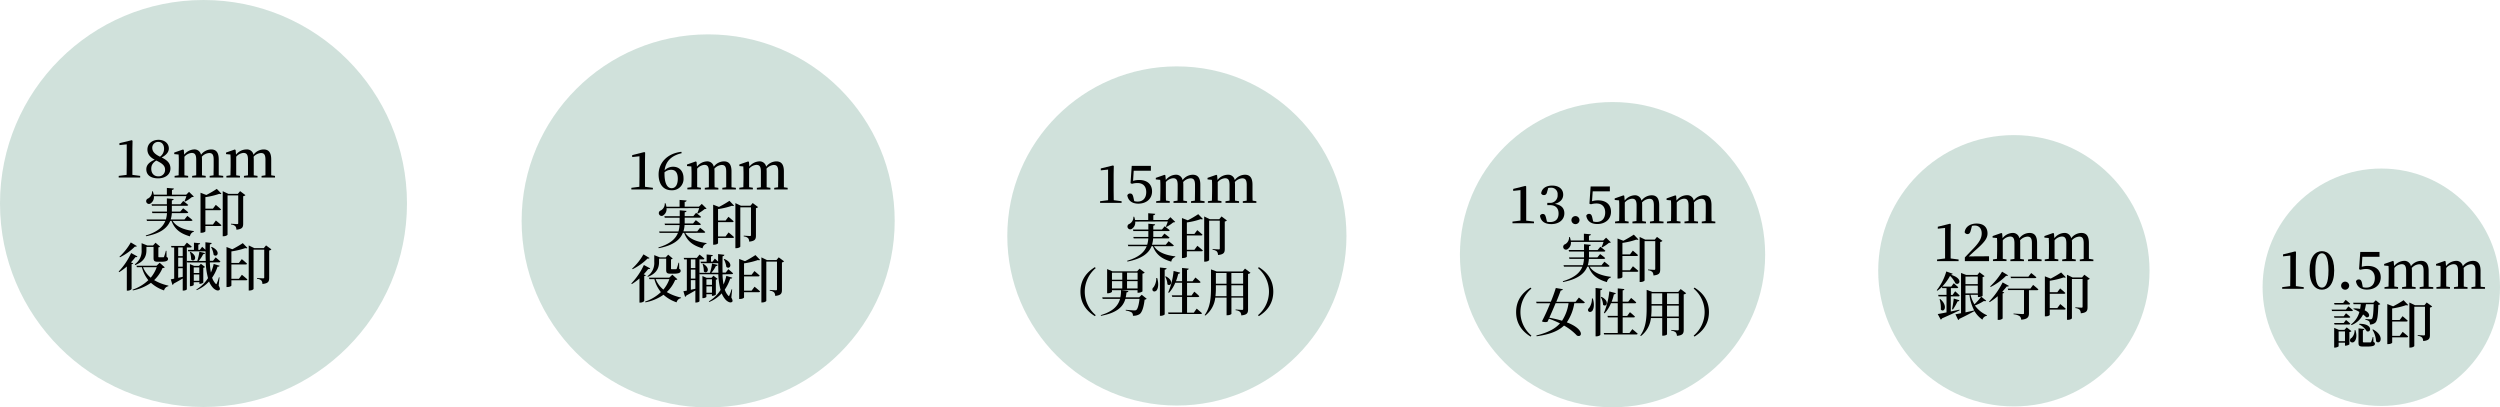
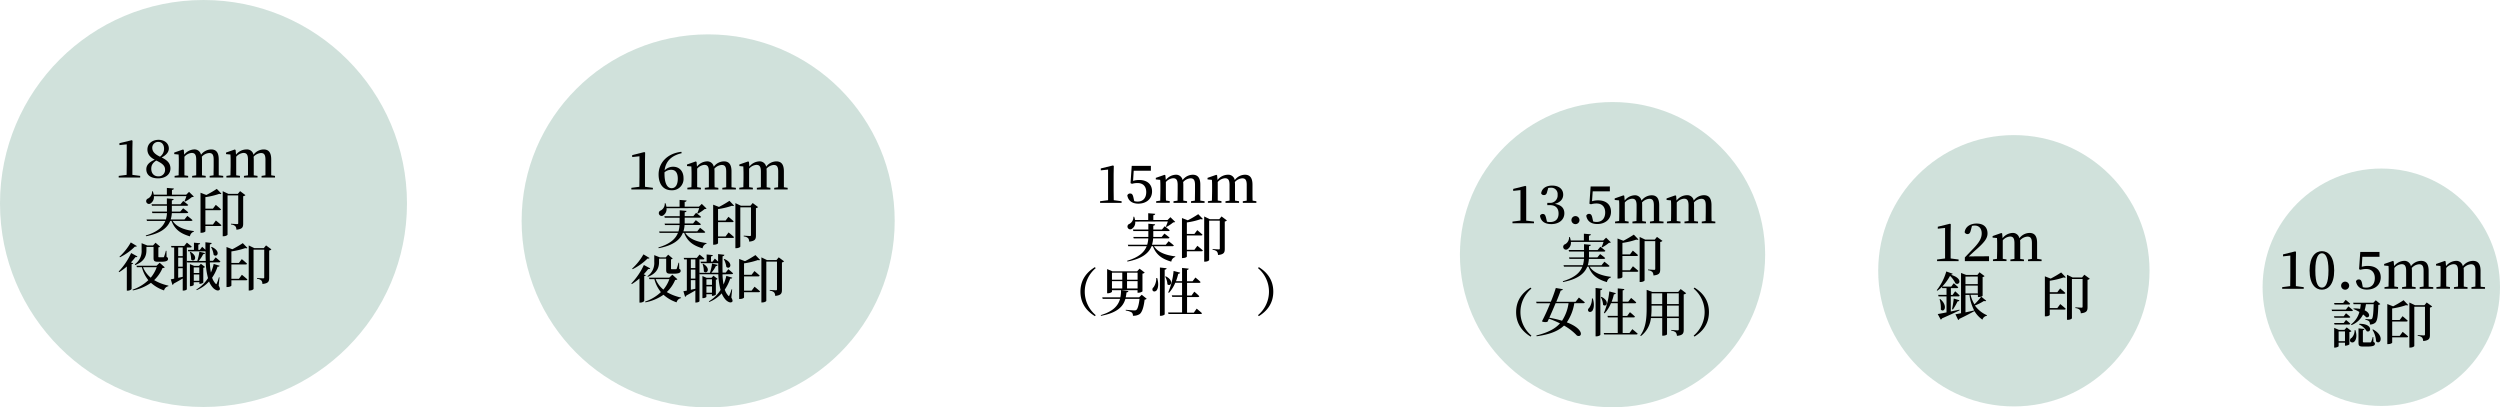
<svg xmlns="http://www.w3.org/2000/svg" viewBox="0 0 1105.68 180.2">
  <defs>
    <style>.cls-1{fill:#186d4d;opacity:0.2;}</style>
  </defs>
  <g id="レイヤー_2" data-name="レイヤー 2">
    <g id="stamp-size_sp">
      <g id="_18mm" data-name="18mm">
        <circle class="cls-1" cx="90" cy="90" r="90" />
        <path d="M62,77.79v.74H52.5v-.74L56,77.34c0-1.38.05-2.79.05-4.14V63.84l-3.22.34v-.87L58.29,62l.33.26-.07,3.63V73.2c0,1.35,0,2.73,0,4.14Z" />
        <path d="M75.38,74.51c0,2.6-2.18,4.37-5.45,4.37s-5.22-1.48-5.22-4c0-1.89,1.29-3.2,3.73-4.25C66.21,69.49,65.2,68,65.2,66.14c0-2.65,2.18-4.3,4.92-4.3s4.55,1.65,4.55,3.81c0,1.34-.81,2.76-3.17,4C74.14,70.92,75.38,72.32,75.38,74.51ZM73,75c0-1.54-.92-2.62-3.91-4-1.47,1-2.19,2-2.19,3.61,0,2.09,1.22,3.38,3.13,3.38A2.81,2.81,0,0,0,73,75Zm-2.26-5.68a4.22,4.22,0,0,0,1.82-3.56c0-1.68-.9-3-2.53-3a2.59,2.59,0,0,0-2.69,2.62C67.38,66.78,68.05,68,70.78,69.31Z" />
        <path d="M98.73,77.79v.74h-6v-.74l1.72-.25c0-1.29.05-3.08.05-4.34V70.62c0-2.25-.62-2.94-2-2.94a4.77,4.77,0,0,0-3.24,1.65,10,10,0,0,1,.07,1.27v2.6c0,1.26,0,3,0,4.34l1.65.25v.74h-6v-.74l1.8-.25c0-1.29,0-3.08,0-4.34V70.64c0-2.2-.57-3-2-3a4.69,4.69,0,0,0-3.22,1.68V73.2c0,1.21,0,3,0,4.34l1.66.25v.74h-6v-.74l1.79-.25c0-1.31.07-3.15.07-4.34V71.72c0-1.44,0-2.32-.09-3.38l-1.93-.18v-.69l3.88-1.36.35.23.18,2.07a5.93,5.93,0,0,1,4.32-2.32,2.92,2.92,0,0,1,3.11,2.37,5.68,5.68,0,0,1,4.48-2.37c2.19,0,3.36,1.31,3.36,4.42V73.2c0,1.26,0,3,0,4.34Z" />
        <path d="M121.63,77.79v.74h-5.95v-.74l1.72-.25c0-1.29,0-3.08,0-4.34V70.62c0-2.25-.62-2.94-2-2.94a4.77,4.77,0,0,0-3.24,1.65,12.3,12.3,0,0,1,.07,1.27v2.6c0,1.26,0,3,0,4.34l1.66.25v.74h-6v-.74l1.79-.25c0-1.29,0-3.08,0-4.34V70.64c0-2.2-.58-3-2-3a4.67,4.67,0,0,0-3.21,1.68V73.2c0,1.21,0,3,0,4.34l1.66.25v.74h-6v-.74l1.8-.25c0-1.31.07-3.15.07-4.34V71.72c0-1.44,0-2.32-.09-3.38l-1.94-.18v-.69l3.89-1.36.34.23.19,2.07A5.91,5.91,0,0,1,109,66.09a2.92,2.92,0,0,1,3.11,2.37,5.67,5.67,0,0,1,4.48-2.37c2.18,0,3.36,1.31,3.36,4.42V73.2c0,1.26,0,3,0,4.34Z" />
        <path d="M76.35,97.7c1.77,2.78,5.38,4,9.4,4.49l0,.27A2.52,2.52,0,0,0,84,104.53c-4-1.15-6.71-3-8.14-6.83h-.57c-1.2,3-4.1,5.52-10.7,6.78l-.11-.34c5.17-1.54,7.59-3.77,8.65-6.44H65l-.19-.64h8.56a13,13,0,0,0,.48-2.81H67.38l-.18-.66h6.64V91H67.22L67,90.34h6.8v-2.6l3,.28c0,.3-.23.53-.8.62v1.7h3.81l1.22-1.47s1.34,1,2.21,1.77c-.07.26-.3.37-.62.37H76v2.58h3.7L81,92.11s1.38,1,2.25,1.77c-.07.26-.32.37-.64.37H76a11.43,11.43,0,0,1-.51,2.81h6.1l1.26-1.57a29,29,0,0,1,2.3,1.87c-.07.23-.3.34-.6.34Zm-8.3-10.92a3.29,3.29,0,0,1-1.31,3.08,1.24,1.24,0,1,1-1.2-2.09,3.39,3.39,0,0,0,1.7-3.15l.35,0A10,10,0,0,1,68,86.11H73.8v-3l3.1.26c-.05.32-.25.55-.85.64v2.09h6.32l1.24-1.24,2.12,2.07c-.16.16-.41.21-.87.23a15,15,0,0,1-3,2L81.57,89a16.25,16.25,0,0,0,.87-2.25Z" />
        <path d="M97.92,85.65c-.2.21-.48.23-.92.07a32.43,32.43,0,0,1-6.16,1.47v5.09h3.33l1.27-1.68s1.42,1.15,2.3,2c0,.26-.3.37-.62.37H90.84v6.33h3.33l1.31-1.78s1.52,1.22,2.44,2.07c-.07.26-.32.37-.64.37H90.84v2.32c0,.17-.6.67-1.89.67h-.27V85.24l2.57,1a46.49,46.49,0,0,0,4.63-2.71Zm10.63.65a1.69,1.69,0,0,1-1,.48V98.87c0,1.57-.32,2.47-3,2.72a2.45,2.45,0,0,0-.46-1.54,3.19,3.19,0,0,0-1.93-.76v-.35s2.23.17,2.69.17.51-.17.51-.49V86.41h-4.72v17.36c0,.19-.69.71-1.79.71H98.5V84.55L101,85.74h4.19l1-1.21Z" />
        <path d="M58.92,116.41c-.1.21-.3.35-.72.42v10.94c0,.23-.85.78-1.72.78h-.39V117.86a23.68,23.68,0,0,1-3.38,2.51l-.23-.28A29.68,29.68,0,0,0,58,111.91l2.78,1.51c-.11.26-.34.37-.87.28-.55.71-1.22,1.52-2,2.35Zm1.6-7.59c-.13.23-.34.33-.85.23a25,25,0,0,1-6.62,4.74l-.2-.27a25.62,25.62,0,0,0,5-6.3Zm12.35,9.41c-.18.21-.41.28-1,.32a15.78,15.78,0,0,1-3.7,5.34,21.26,21.26,0,0,0,6.32,2.43l0,.26a2.45,2.45,0,0,0-1.93,1.86,16.36,16.36,0,0,1-5.79-3.36,20.66,20.66,0,0,1-8,3.36l-.16-.32a18.93,18.93,0,0,0,7-4.21,15.06,15.06,0,0,1-2.87-5.73H60.55l-.21-.66h8.92l1.36-1.31Zm-13.24-1.36a7.08,7.08,0,0,0,3-6.32v-3l2.48,1h2.58l1.1-1.2,2,1.71a1.05,1.05,0,0,1-.75.34v4.07c0,.25.06.32.46.32h.89c.35,0,.67,0,.81,0s.25,0,.36-.25a24.43,24.43,0,0,0,.79-2.63h.27l.05,2.72c.55.25.64.5.64.9,0,.82-.83,1.24-3.15,1.24H69.84c-1.7,0-1.93-.46-1.93-1.82v-4.74H64.76v1.43c0,2-.51,4.92-5,6.6Zm3.63,1.31a11.53,11.53,0,0,0,3.4,4.63,15.26,15.26,0,0,0,2.65-4.63Z" />
        <path d="M82.63,109.45v18.48c0,.16-.58.58-1.52.58h-.3v-5.34c-1.06.62-2.39,1.41-4,2.26a.81.81,0,0,1-.55.57l-.74-2.48c.35,0,.88-.14,1.52-.28V109.45H75.85l-.19-.67h5.8l1.19-1.47s1.33,1,2.14,1.77c-.05.25-.28.37-.6.37Zm-1.82,0h-2v3.84h2Zm0,4.5h-2v4h2Zm-2,8.92c.63-.13,1.29-.27,2-.43v-3.82h-2Zm14-6.8a32.21,32.21,0,0,0,.46,4.48,20.73,20.73,0,0,0,1.24-3.82l2.62.81c-.11.28-.32.44-.92.41a18.73,18.73,0,0,1-2.39,4.86,7,7,0,0,0,1.52,2.64c.25.32.37.3.53-.11a17.08,17.08,0,0,0,.94-2.67l.28,0-.37,3.64c.57,1.05.66,1.61.39,1.86-.76.76-2.14-.07-2.88-.85a9.49,9.49,0,0,1-1.77-2.85A15.18,15.18,0,0,1,87,128.32l-.18-.27A15.46,15.46,0,0,0,92,123a30.77,30.77,0,0,1-1-6.92H82.81l-.18-.67h4.62a22.08,22.08,0,0,0,.92-4.07l2.53.58a.77.77,0,0,1-.83.48,12.71,12.71,0,0,1-2,3H91c-.07-1.33-.09-2.76-.09-4.23a1.25,1.25,0,0,1-.3,0H83.25l-.16-.67h2.69v-3.17l2.71.25c0,.32-.23.53-.78.6v2.32h.69l1-1.36s.83.72,1.45,1.36v-3.36l2.78.32c-.05.3-.25.56-.81.65,0,2.53-.06,5,0,7.24h1.38l1.18-1.52s1.29,1.06,2.09,1.82c-.07.25-.28.37-.6.37Zm-7.13,8.76V126c0,.19-.74.58-1.47.58H84V116.8l1.84.79H88l.85-.92,1.84,1.4a1.35,1.35,0,0,1-.78.37V125a2.52,2.52,0,0,1-1.45.53h-.28v-.74Zm-1.43-13.45c3.64,2.14,1.61,4.83.28,3.38a9.82,9.82,0,0,0-.55-3.29Zm1.43,6.87v2.49h2.46v-2.49Zm2.46,5.94V121.4H85.71v2.79Zm5.47-15c4.33,1.91,2.42,4.94.88,3.52a9.66,9.66,0,0,0-1.13-3.41Z" />
        <path d="M109.42,109.65c-.2.21-.48.23-.92.07a32.43,32.43,0,0,1-6.16,1.47v5.09h3.33l1.27-1.68s1.42,1.15,2.3,2c0,.26-.3.37-.62.37h-6.28v6.33h3.33l1.31-1.78s1.52,1.22,2.44,2.07c-.07.26-.32.37-.64.37h-6.44v2.32c0,.17-.6.67-1.89.67h-.27V109.24l2.57,1a46.49,46.49,0,0,0,4.63-2.71Zm10.63.65a1.69,1.69,0,0,1-1,.48v12.09c0,1.57-.32,2.47-3,2.72a2.45,2.45,0,0,0-.46-1.54,3.19,3.19,0,0,0-1.93-.76v-.35s2.23.17,2.69.17.51-.17.51-.49V110.41h-4.72v17.36c0,.19-.69.71-1.79.71H110V108.55l2.48,1.19h4.19l1-1.21Z" />
      </g>
      <g id="_16.5mm" data-name="16.5mm">
        <circle class="cls-1" cx="313.2" cy="97.7" r="82.5" />
        <path d="M288.75,83.07v.74h-9.52v-.74l3.54-.46c0-1.38.05-2.78.05-4.13V69.12l-3.22.34v-.87L285,67.25l.33.26-.07,3.63v7.34c0,1.35,0,2.73,0,4.13Z" />
        <path d="M301.49,67.76c-4.67,1.08-7.1,3.68-7.56,7.59a5.24,5.24,0,0,1,3.77-1.61c2.78,0,4.6,2,4.6,5a5,5,0,0,1-5.34,5.4c-3.52,0-5.68-2.59-5.68-7,0-5.06,3.77-9.29,10.07-10ZM299.77,79c0-2.66-1.11-3.9-2.88-3.9a4.38,4.38,0,0,0-3,1.12,3.44,3.44,0,0,0,0,.55c0,4.37,1.22,6.46,3.15,6.46C298.62,83.23,299.77,81.88,299.77,79Z" />
        <path d="M325.46,83.07v.74h-6v-.74l1.72-.25c0-1.29,0-3.08,0-4.34V75.9c0-2.25-.62-2.94-2-2.94a4.77,4.77,0,0,0-3.24,1.65,10,10,0,0,1,.07,1.27v2.6c0,1.26,0,3,.05,4.34l1.65.25v.74h-6v-.74l1.8-.25c0-1.29,0-3.08,0-4.34V75.92c0-2.2-.57-3-1.95-3a4.69,4.69,0,0,0-3.22,1.68v3.84c0,1.21,0,3,0,4.34l1.66.25v.74h-6v-.74l1.79-.25c.05-1.31.07-3.15.07-4.34V77c0-1.44-.05-2.32-.09-3.38l-1.93-.18v-.69l3.88-1.36.35.23.18,2.07a5.93,5.93,0,0,1,4.32-2.32,2.91,2.91,0,0,1,3.11,2.37,5.68,5.68,0,0,1,4.48-2.37c2.19,0,3.36,1.31,3.36,4.41v2.7c0,1.26,0,3,0,4.34Z" />
        <path d="M348.36,83.07v.74h-5.95v-.74l1.72-.25c0-1.29.05-3.08.05-4.34V75.9c0-2.25-.62-2.94-2-2.94A4.77,4.77,0,0,0,339,74.61a12.3,12.3,0,0,1,.07,1.27v2.6c0,1.26,0,3,0,4.34l1.66.25v.74h-6v-.74l1.79-.25c0-1.29,0-3.08,0-4.34V75.92c0-2.2-.58-3-2-3a4.67,4.67,0,0,0-3.21,1.68v3.84c0,1.21,0,3,0,4.34l1.66.25v.74h-6v-.74l1.8-.25c0-1.31.07-3.15.07-4.34V77c0-1.44-.05-2.32-.09-3.38L327,73.44v-.69l3.89-1.36.35.23.18,2.07a5.91,5.91,0,0,1,4.32-2.32,2.92,2.92,0,0,1,3.11,2.37,5.67,5.67,0,0,1,4.48-2.37c2.19,0,3.36,1.31,3.36,4.41v2.7c0,1.26,0,3,0,4.34Z" />
        <path d="M303.08,103c1.77,2.78,5.38,4,9.4,4.49l0,.27a2.52,2.52,0,0,0-1.75,2.07c-4-1.15-6.71-3-8.14-6.83H302c-1.2,3-4.1,5.52-10.69,6.78l-.12-.34c5.17-1.54,7.59-3.77,8.65-6.44H291.7l-.19-.64h8.56a13,13,0,0,0,.48-2.81h-6.44l-.18-.67h6.64V96.29H294l-.18-.67h6.8V93l3,.28c0,.3-.23.53-.8.62v1.7h3.81l1.22-1.47s1.34,1,2.21,1.77c-.07.25-.3.37-.62.37h-6.62v2.57h3.7l1.22-1.47s1.38,1,2.25,1.77c-.07.26-.32.37-.64.37h-6.58a11.43,11.43,0,0,1-.51,2.81h6.1l1.26-1.57a29,29,0,0,1,2.3,1.87.56.56,0,0,1-.59.34Zm-8.3-10.92a3.29,3.29,0,0,1-1.31,3.08,1.24,1.24,0,1,1-1.2-2.09A3.39,3.39,0,0,0,294,89.9l.35,0a10,10,0,0,1,.39,1.52h5.82v-3l3.1.25c-.05.33-.25.56-.85.65v2.09h6.32l1.25-1.24,2.11,2.07c-.16.16-.41.21-.87.23a15,15,0,0,1-3,2l-.25-.16a17.3,17.3,0,0,0,.87-2.25Z" />
        <path d="M324.65,90.93c-.2.21-.48.23-.92.07a32.43,32.43,0,0,1-6.16,1.47v5.08h3.33l1.27-1.67s1.43,1.15,2.3,2c-.05.26-.3.37-.62.37h-6.28v6.32h3.33l1.32-1.77s1.51,1.22,2.43,2.07c-.07.26-.32.37-.64.37h-6.44v2.32c0,.16-.6.67-1.88.67h-.28V90.52l2.57,1a46.49,46.49,0,0,0,4.63-2.71Zm10.63.65a1.69,1.69,0,0,1-.95.48v12.09c0,1.57-.32,2.46-3,2.72a2.45,2.45,0,0,0-.46-1.54,3.19,3.19,0,0,0-1.93-.76v-.35s2.23.16,2.69.16.51-.16.51-.48V91.69h-4.72v17.36c0,.19-.69.71-1.79.71h-.39V89.83L327.71,91h4.19l1-1.21Z" />
        <path d="M285.65,121.69c-.1.21-.3.35-.72.42v10.94c0,.23-.85.78-1.72.78h-.39V123.14a23.68,23.68,0,0,1-3.38,2.51l-.23-.28a29.68,29.68,0,0,0,5.56-8.18l2.79,1.51c-.12.26-.35.37-.88.28-.55.71-1.22,1.52-2,2.34Zm1.61-7.59c-.14.23-.35.33-.86.23a25.21,25.21,0,0,1-6.62,4.74l-.2-.28a25.26,25.26,0,0,0,5-6.3Zm12.34,9.41c-.18.21-.41.27-1,.32a15.78,15.78,0,0,1-3.7,5.34,21.26,21.26,0,0,0,6.32,2.43l-.05.26a2.45,2.45,0,0,0-1.93,1.86,16.44,16.44,0,0,1-5.79-3.36,20.59,20.59,0,0,1-8,3.36l-.16-.32a18.93,18.93,0,0,0,7-4.21,15.06,15.06,0,0,1-2.87-5.73h-2.21l-.21-.66H296l1.36-1.32Zm-13.24-1.36a7.08,7.08,0,0,0,3-6.32v-3l2.48,1h2.58l1.1-1.2,2,1.71a1.05,1.05,0,0,1-.75.34v4.07c0,.25.06.32.46.32h.89c.35,0,.67,0,.81,0s.25,0,.37-.25a25.17,25.17,0,0,0,.78-2.63h.27l.05,2.72c.55.25.64.5.64.89,0,.83-.82,1.25-3.15,1.25h-1.33c-1.7,0-1.93-.46-1.93-1.82V114.4h-3.15v1.43c0,2-.51,4.92-4.95,6.6Zm3.63,1.31a11.36,11.36,0,0,0,3.41,4.62,15.07,15.07,0,0,0,2.64-4.62Z" />
        <path d="M309.36,114.73v18.48c0,.16-.58.58-1.52.58h-.3v-5.34c-1.06.62-2.39,1.41-4,2.26a.81.81,0,0,1-.55.57l-.74-2.48c.35-.05.88-.14,1.52-.28V114.73h-1.19l-.19-.67h5.8l1.19-1.47s1.34,1,2.14,1.77c0,.25-.28.37-.6.37Zm-1.82,0h-2v3.84h2Zm0,4.5h-2v4h2Zm-2,8.92c.63-.13,1.29-.27,2-.43V123.9h-2Zm14-6.8a32.21,32.21,0,0,0,.46,4.48,20.73,20.73,0,0,0,1.24-3.82l2.62.81c-.11.28-.32.44-.92.41a18.52,18.52,0,0,1-2.39,4.85,7,7,0,0,0,1.52,2.65c.25.32.37.3.53-.12a16.56,16.56,0,0,0,.94-2.66l.28,0-.37,3.64c.57,1.05.67,1.61.39,1.86-.76.76-2.14-.07-2.88-.85a9.49,9.49,0,0,1-1.77-2.85,15.18,15.18,0,0,1-5.52,3.81l-.18-.27a15.46,15.46,0,0,0,5.2-5.06,30.77,30.77,0,0,1-1-6.92h-8.19l-.18-.67H314a21.3,21.3,0,0,0,.92-4.07l2.53.58a.77.77,0,0,1-.83.48,12.71,12.71,0,0,1-2,3h3.12c-.07-1.33-.09-2.76-.09-4.23a1.25,1.25,0,0,1-.3,0H310l-.16-.67h2.69v-3.18l2.71.26c0,.32-.23.53-.78.6v2.32h.69l1-1.36s.83.72,1.45,1.36v-3.36l2.78.32c-.05.3-.25.56-.8.65-.05,2.53-.07,5,0,7.24h1.38l1.17-1.52s1.29,1.06,2.09,1.82c-.07.25-.28.37-.6.37Zm-7.13,8.76v1.17c0,.19-.74.58-1.47.58h-.28v-9.78l1.84.78h2.19l.85-.92,1.84,1.41a1.35,1.35,0,0,1-.78.37v6.6a2.53,2.53,0,0,1-1.45.52h-.28v-.73ZM311,116.66c3.64,2.13,1.61,4.82.28,3.38a9.82,9.82,0,0,0-.55-3.29Zm1.43,6.87V126h2.46v-2.49Zm2.46,5.93v-2.78h-2.46v2.78Zm5.47-14.94c4.33,1.91,2.42,4.94.88,3.52a9.66,9.66,0,0,0-1.13-3.41Z" />
        <path d="M336.15,114.93c-.2.21-.48.23-.92.07a32.43,32.43,0,0,1-6.16,1.47v5.08h3.33l1.27-1.67s1.43,1.15,2.3,2c-.05.26-.3.37-.62.37h-6.28v6.32h3.33l1.32-1.77s1.51,1.22,2.43,2.07c-.07.26-.32.37-.64.37h-6.44v2.32c0,.16-.6.67-1.88.67h-.28V114.52l2.57,1a46.49,46.49,0,0,0,4.63-2.71Zm10.63.65a1.69,1.69,0,0,1-.95.48v12.09c0,1.57-.32,2.46-3,2.72a2.45,2.45,0,0,0-.46-1.54,3.19,3.19,0,0,0-1.93-.76v-.35s2.23.16,2.69.16.51-.16.51-.48V115.69h-4.72v17.36c0,.19-.69.71-1.79.71h-.39V113.83l2.48,1.19h4.19l1-1.21Z" />
      </g>
      <g id="_15mm" data-name="15mm">
-         <circle class="cls-1" cx="520.5" cy="104.36" r="75" />
        <path d="M496.05,89v.73h-9.52V89l3.54-.46c0-1.38,0-2.79,0-4.14V75l-3.22.34V74.5l5.43-1.33.32.25-.07,3.63v7.34c0,1.35,0,2.73.05,4.14Z" />
        <path d="M501.13,80a8.59,8.59,0,0,1,2.71-.4c3.43,0,5.68,1.82,5.68,5.06s-2.46,5.41-6.09,5.41c-2.71,0-4.44-1.29-4.85-3.64a1.25,1.25,0,0,1,1.24-.85c.76,0,1.15.42,1.43,1.64l.39,1.72a5.11,5.11,0,0,0,1.49.21c2.42,0,3.82-1.61,3.82-4.19s-1.47-4-3.8-4a8.3,8.3,0,0,0-2.5.34L500,81l.53-7.64H509v2.16h-7.59Z" />
        <path d="M532.75,89v.73h-6V89l1.72-.26c0-1.28.05-3.08.05-4.34V81.81c0-2.25-.63-2.94-2-2.94a4.75,4.75,0,0,0-3.24,1.65,12.46,12.46,0,0,1,.07,1.27v2.6c0,1.26,0,3.06,0,4.34l1.66.26v.73h-6V89l1.79-.26c0-1.28.05-3.08.05-4.34V81.83c0-2.2-.58-3-2-3a4.71,4.71,0,0,0-3.22,1.68v3.84c0,1.22,0,3.06.05,4.34l1.66.26v.73h-6V89l1.8-.26c0-1.31.07-3.15.07-4.34V82.92c0-1.45,0-2.33-.1-3.38l-1.93-.19v-.69l3.89-1.35.34.22.19,2.07a5.91,5.91,0,0,1,4.32-2.32,2.92,2.92,0,0,1,3.11,2.37,5.65,5.65,0,0,1,4.48-2.37c2.18,0,3.36,1.31,3.36,4.42v2.69c0,1.26,0,3.06,0,4.34Z" />
        <path d="M555.66,89v.73h-6V89l1.73-.26c0-1.28,0-3.08,0-4.34V81.81c0-2.25-.62-2.94-2-2.94a4.79,4.79,0,0,0-3.25,1.65,10.13,10.13,0,0,1,.07,1.27v2.6c0,1.26,0,3.06,0,4.34L548,89v.73h-6V89l1.79-.26c0-1.28,0-3.08,0-4.34V81.83c0-2.2-.58-3-2-3a4.69,4.69,0,0,0-3.22,1.68v3.84c0,1.22,0,3.06,0,4.34l1.65.26v.73h-6V89l1.79-.26c0-1.31.07-3.15.07-4.34V82.92c0-1.45,0-2.33-.09-3.38l-1.93-.19v-.69l3.89-1.35.34.22.19,2.07A5.91,5.91,0,0,1,543,77.28a2.9,2.9,0,0,1,3.1,2.37,5.68,5.68,0,0,1,4.49-2.37c2.18,0,3.35,1.31,3.35,4.42v2.69c0,1.26,0,3.06.05,4.34Z" />
        <path d="M510.37,108.89c1.78,2.79,5.39,4,9.41,4.49l0,.27a2.5,2.5,0,0,0-1.75,2.07c-4-1.15-6.72-3-8.14-6.83h-.58c-1.19,3-4.09,5.52-10.69,6.79l-.11-.35c5.17-1.54,7.58-3.77,8.64-6.44H499l-.18-.64h8.55a12.43,12.43,0,0,0,.49-2.81h-6.44l-.19-.66h6.65V102.2h-6.62l-.19-.67h6.81V98.94l3,.27c-.05.3-.23.53-.81.62v1.7h3.82l1.22-1.47s1.33,1,2.21,1.77c-.07.26-.3.37-.62.37h-6.63v2.58h3.71l1.21-1.47s1.38,1,2.26,1.77c-.07.25-.32.36-.65.36H510a11.43,11.43,0,0,1-.51,2.81h6.09l1.27-1.56a27.92,27.92,0,0,1,2.3,1.86c-.07.23-.3.34-.6.34ZM502.07,98a3.29,3.29,0,0,1-1.31,3.08A1.24,1.24,0,1,1,499.57,99a3.43,3.43,0,0,0,1.7-3.15l.34,0A7.84,7.84,0,0,1,502,97.3h5.82v-3l3.11.26c-.05.32-.26.55-.85.64V97.3h6.32l1.24-1.24,2.12,2.07c-.16.16-.42.21-.88.23a15.11,15.11,0,0,1-3,2l-.26-.17a16.24,16.24,0,0,0,.88-2.25Z" />
        <path d="M532,96.84c-.21.21-.48.23-.92.07a32.43,32.43,0,0,1-6.16,1.47v5.09h3.33l1.27-1.68s1.42,1.15,2.3,2c0,.25-.3.36-.63.36h-6.27v6.33h3.33l1.31-1.77s1.52,1.21,2.44,2.07c-.07.25-.32.36-.64.36h-6.44v2.33c0,.16-.6.66-1.89.66h-.28V96.43l2.58,1a45.57,45.57,0,0,0,4.62-2.71Zm10.62.65a1.66,1.66,0,0,1-.94.48v12.1c0,1.56-.32,2.46-3,2.71a2.52,2.52,0,0,0-.46-1.54,3.25,3.25,0,0,0-1.93-.76v-.34s2.23.16,2.69.16.5-.16.5-.49V97.6h-4.71V115c0,.19-.69.72-1.8.72h-.39V95.74l2.49,1.2h4.18l1-1.22Z" />
        <path d="M484.24,118.15l.37.44a13.56,13.56,0,0,0,0,20.79l-.37.44c-3.24-2-6.39-5.27-6.39-10.84S481,120.15,484.24,118.15Z" />
        <path d="M507.15,132.13a1.39,1.39,0,0,1-.92.4c-.37,3.19-1.1,5.61-2.23,6.41a5.11,5.11,0,0,1-2.94.71,1.84,1.84,0,0,0-.51-1.45,6.88,6.88,0,0,0-2.66-.85l0-.34c1.2.11,3.24.28,3.79.28a1.29,1.29,0,0,0,.9-.23c.6-.42,1.13-2.4,1.4-4.88h-6.25c-1,3.54-3.77,6.19-10.76,7.5l-.16-.3c5.44-1.61,7.72-4.14,8.57-7.2h-7.7l-.18-.67h8a14.27,14.27,0,0,0,.3-3.17l3.25.37c-.05.39-.35.57-.83.62a16.27,16.27,0,0,1-.35,2.18h5.93l1.15-1.15ZM491.79,129c0,.23-.89.71-1.81.71h-.33V119l2.33,1H502.9l1.1-1.17,2.28,1.72a1.65,1.65,0,0,1-1,.48v7.85a3.25,3.25,0,0,1-1.81.59h-.37v-1.12H491.79Zm0-8.42v3.13h4.56v-3.13Zm4.56,7v-3.24h-4.56v3.24Zm2.11-7v3.13h4.67v-3.13Zm4.67,7v-3.24h-4.67v3.24Z" />
        <path d="M511.78,122.94c.78,2.53.46,4.46-.18,5.4-.46.62-1.38.78-1.77.23a1.14,1.14,0,0,1,.36-1.52,7,7,0,0,0,1.2-4.11Zm4.19-4.3c-.07.32-.24.55-.86.64V139c0,.23-.89.67-1.67.67H513V118.31Zm-.37,3.58c3.93,1.93,2.09,4.83.71,3.5a7.38,7.38,0,0,0-1-3.38Zm13.66,14.28s1.44,1.2,2.34,2c0,.25-.3.37-.62.37H516.79l-.18-.67h6.18v-6.9h-4.34l-.19-.67h4.53v-5.59h-3a15.31,15.31,0,0,1-2.78,4.47l-.35-.17a31.74,31.74,0,0,0,2.39-9.51l2.9.75a.79.79,0,0,1-.85.51,23.84,23.84,0,0,1-1,3.29h2.69V118.5l2.93.3c-.05.32-.21.53-.74.6v5h2.46l1.26-1.66s1.43,1.13,2.28,2c-.07.25-.3.36-.62.36H525v5.59h2L528.2,129s1.4,1.12,2.21,2c-.07.25-.28.37-.6.37H525v6.9h3Z" />
-         <path d="M553.06,120.64a2,2,0,0,1-1.08.53v15.61c0,1.56-.32,2.48-3,2.71a2.6,2.6,0,0,0-.5-1.51,3.41,3.41,0,0,0-2-.76v-.35s2.32.19,2.81.19.53-.19.53-.51v-4.92h-5.2v7.17c0,.14-.67.62-1.77.62h-.37v-7.79h-5a11.57,11.57,0,0,1-4.41,7.93l-.3-.2c2.55-3.43,2.82-7.85,2.82-12.22v-8l2.51.92h11.45l1.08-1.27ZM542.46,131v-4.85h-4.71v1a31.54,31.54,0,0,1-.19,3.84Zm-4.71-10.25v4.73h4.71v-4.73Zm6.85,0v4.73h5.2v-4.73ZM549.8,131v-4.85h-5.2V131Z" />
        <path d="M556.75,118.15c3.24,2,6.39,5.27,6.39,10.83s-3.15,8.83-6.39,10.84l-.37-.44a13.56,13.56,0,0,0,0-20.79Z" />
      </g>
      <g id="_13.5mm" data-name="13.5mm">
        <circle class="cls-1" cx="713.18" cy="112.63" r="67.5" />
        <path d="M678.44,98v.73h-9.52V98l3.54-.46c0-1.38,0-2.79,0-4.14V84.08l-3.22.34v-.87l5.42-1.34.33.26L675,86.1v7.34c0,1.35,0,2.73,0,4.14Z" />
        <path d="M684.26,84.81c-.23,1.06-.67,1.47-1.45,1.47a1.18,1.18,0,0,1-1.2-.8c.35-2.35,2.44-3.4,4.86-3.4,3.1,0,4.89,1.65,4.89,4,0,1.91-1.21,3.42-3.72,4.09,3,.48,4.23,2,4.23,4.19,0,2.76-2.28,4.76-5.77,4.76-2.76,0-4.62-1.18-5-3.66a1.26,1.26,0,0,1,1.24-.83c.78,0,1.13.46,1.43,1.7l.41,1.71a5.68,5.68,0,0,0,1.33.16c2.49,0,3.8-1.36,3.8-3.75s-1.31-3.73-3.87-3.73h-1.12v-1h.94a3.29,3.29,0,0,0,3.63-3.56,2.81,2.81,0,0,0-3-3.13,5.31,5.31,0,0,0-1.15.11Z" />
        <path d="M695,97.35a1.78,1.78,0,1,1,3.56,0,1.78,1.78,0,0,1-3.56,0Z" />
        <path d="M704.11,89a8.84,8.84,0,0,1,2.71-.39c3.43,0,5.68,1.82,5.68,5.06s-2.46,5.41-6.09,5.41c-2.72,0-4.44-1.29-4.85-3.64a1.25,1.25,0,0,1,1.24-.85c.76,0,1.15.42,1.42,1.63l.39,1.73a5.23,5.23,0,0,0,1.5.21c2.41,0,3.82-1.61,3.82-4.19S708.45,90,706.13,90a8.3,8.3,0,0,0-2.5.35l-.67-.25.53-7.64H712v2.16h-7.59Z" />
        <path d="M735.73,98v.73h-6V98l1.73-.26c0-1.29,0-3.08,0-4.34V90.86c0-2.25-.62-2.94-2-2.94a4.79,4.79,0,0,0-3.25,1.65,10,10,0,0,1,.07,1.27v2.6c0,1.26,0,3,.05,4.34l1.65.26v.73h-6V98l1.79-.26c0-1.29.05-3.08.05-4.34V90.88c0-2.2-.58-3-2-3a4.69,4.69,0,0,0-3.22,1.68v3.84c0,1.21,0,3,.05,4.34l1.65.26v.73h-6V98l1.79-.26c.05-1.31.07-3.15.07-4.34V92c0-1.44,0-2.32-.09-3.38l-1.93-.18v-.69l3.89-1.36.34.23.19,2.07a5.91,5.91,0,0,1,4.32-2.32,2.9,2.9,0,0,1,3.1,2.37,5.68,5.68,0,0,1,4.49-2.37c2.18,0,3.35,1.31,3.35,4.42v2.69c0,1.26,0,3,0,4.34Z" />
        <path d="M758.64,98v.73h-6V98l1.72-.26c0-1.29.05-3.08.05-4.34V90.86c0-2.25-.62-2.94-2-2.94a4.77,4.77,0,0,0-3.24,1.65,10,10,0,0,1,.07,1.27v2.6c0,1.26,0,3,.05,4.34L751,98v.73h-6V98l1.8-.26c0-1.29,0-3.08,0-4.34V90.88c0-2.2-.57-3-2-3a4.69,4.69,0,0,0-3.22,1.68v3.84c0,1.21,0,3,0,4.34l1.66.26v.73h-6V98l1.79-.26c.05-1.31.07-3.15.07-4.34V92c0-1.44,0-2.32-.09-3.38l-1.93-.18v-.69l3.88-1.36.35.23.18,2.07A5.93,5.93,0,0,1,746,86.33a2.91,2.91,0,0,1,3.1,2.37,5.68,5.68,0,0,1,4.48-2.37c2.19,0,3.36,1.31,3.36,4.42v2.69c0,1.26,0,3,.05,4.34Z" />
        <path d="M703.06,117.94c1.77,2.78,5.38,4,9.4,4.49l0,.27a2.52,2.52,0,0,0-1.75,2.07c-4-1.15-6.71-3-8.14-6.83H702c-1.2,3-4.09,5.52-10.69,6.79l-.12-.35c5.18-1.54,7.59-3.77,8.65-6.44h-8.14l-.19-.64h8.56a13,13,0,0,0,.48-2.81h-6.44l-.18-.66h6.64v-2.58h-6.62l-.18-.67h6.8V108l3,.28c0,.3-.23.53-.8.62v1.7h3.81l1.22-1.47s1.34,1,2.21,1.77c-.07.26-.3.37-.62.37h-6.62v2.58h3.7l1.22-1.48s1.38,1,2.25,1.77c-.07.26-.32.37-.64.37h-6.58a11.91,11.91,0,0,1-.5,2.81h6.09l1.26-1.57a29,29,0,0,1,2.3,1.87.56.56,0,0,1-.59.34ZM694.76,107a3.29,3.29,0,0,1-1.31,3.08,1.24,1.24,0,1,1-1.2-2.09,3.39,3.39,0,0,0,1.7-3.15l.35,0a10,10,0,0,1,.39,1.52h5.82v-3l3.1.26c-.05.32-.25.55-.85.64v2.09h6.32l1.25-1.24,2.11,2.07c-.16.16-.41.21-.87.23a15,15,0,0,1-3,2l-.25-.16a16.25,16.25,0,0,0,.87-2.25Z" />
        <path d="M724.63,105.89c-.2.21-.48.23-.92.07a32.43,32.43,0,0,1-6.16,1.47v5.09h3.34l1.26-1.68s1.43,1.15,2.3,2c-.05.26-.3.37-.62.37h-6.28v6.33h3.34l1.31-1.78s1.51,1.22,2.43,2.07c-.07.26-.32.37-.64.37h-6.44v2.32c0,.17-.6.67-1.88.67h-.28V105.48l2.58,1a47.52,47.52,0,0,0,4.62-2.71Zm10.63.65a1.69,1.69,0,0,1-1,.48v12.09c0,1.57-.32,2.47-3,2.72a2.45,2.45,0,0,0-.46-1.54,3.19,3.19,0,0,0-1.93-.76v-.35s2.23.17,2.69.17.51-.17.51-.49V106.65h-4.72V124c0,.19-.69.72-1.79.72h-.39V104.79l2.48,1.19h4.19l1-1.21Z" />
        <path d="M676.93,127.2l.37.44a13.56,13.56,0,0,0,0,20.79l-.37.43c-3.24-2-6.39-5.26-6.39-10.83S673.69,129.2,676.93,127.2Z" />
        <path d="M698.3,131.59s1.63,1.27,2.62,2.14c-.07.26-.32.37-.65.37h-4a20.71,20.71,0,0,1-3.31,8.46c8.1,3.11,6.76,7,4.46,5.84a23.25,23.25,0,0,0-5.7-4.41c-2.51,2.41-6.23,3.91-12.12,4.74l-.11-.37c4.9-1.2,8.21-2.85,10.44-5.34a43.66,43.66,0,0,0-4.88-2.07c-.23.49-.44,1-.64,1.36a3.39,3.39,0,0,1-2.46-.18,85.09,85.09,0,0,0,3.65-8h-6l-.2-.67h6.48a62.65,62.65,0,0,0,2.21-6.09l3.12.53c-.09.32-.32.55-.94.57-.41,1.15-1.12,3-1.95,5h8.53ZM688,134.1c-.9,2.19-1.91,4.51-2.78,6.42a49.24,49.24,0,0,1,5.63,1.33,18.9,18.9,0,0,0,2.88-7.75Z" />
        <path d="M704.46,132c.79,2.54.46,4.47-.18,5.41-.46.62-1.38.78-1.77.23s-.11-1.08.37-1.52a7,7,0,0,0,1.19-4.12Zm4.19-4.29c-.07.32-.23.55-.85.64v19.73c0,.23-.9.67-1.68.67h-.44V127.36Zm-.37,3.58c3.93,1.93,2.09,4.83.71,3.5a7.49,7.49,0,0,0-1-3.38Zm13.66,14.28s1.45,1.2,2.35,2c0,.25-.3.36-.62.36H709.48l-.19-.66h6.19v-6.9h-4.35l-.18-.67h4.53v-5.59h-3a14.92,14.92,0,0,1-2.78,4.46l-.34-.16a32.34,32.34,0,0,0,2.39-9.52l2.89.76a.79.79,0,0,1-.85.51,23.82,23.82,0,0,1-1,3.29h2.69v-5.91l2.92.3c0,.32-.21.53-.74.59v5h2.46l1.27-1.66s1.42,1.13,2.28,2c-.07.25-.3.36-.63.36h-5.38v5.59h2l1.22-1.65a28.47,28.47,0,0,1,2.21,1.95c-.07.25-.28.37-.6.37h-4.83v6.9h3Z" />
        <path d="M745.75,129.69a2,2,0,0,1-1.09.52v15.62c0,1.56-.32,2.48-3,2.71a2.74,2.74,0,0,0-.51-1.52,3.41,3.41,0,0,0-2-.75v-.35s2.32.18,2.8.18.53-.18.53-.5v-4.92h-5.2v7.17c0,.14-.66.62-1.77.62h-.36v-7.79h-5a11.56,11.56,0,0,1-4.41,7.93l-.3-.21c2.55-3.42,2.83-7.84,2.83-12.21v-8l2.51.92h11.45l1.08-1.27ZM735.15,140v-4.85h-4.72v1a31.49,31.49,0,0,1-.18,3.84Zm-4.72-10.26v4.74h4.72v-4.74Zm6.85,0v4.74h5.2v-4.74Zm5.2,10.26v-4.85h-5.2V140Z" />
        <path d="M749.43,127.2c3.24,2,6.39,5.27,6.39,10.83s-3.15,8.83-6.39,10.83l-.37-.43a13.56,13.56,0,0,0,0-20.79Z" />
      </g>
      <g id="_12mm" data-name="12mm">
        <circle class="cls-1" cx="890.68" cy="119.75" r="60" />
        <path d="M866.23,114.77v.73h-9.52v-.73l3.54-.46c0-1.38,0-2.79,0-4.14v-9.36l-3.22.34v-.87l5.43-1.34.32.26-.07,3.63v7.34c0,1.35,0,2.73,0,4.14Z" />
        <path d="M879.69,113.34v2.16H869v-1.65c1.38-1.43,2.71-2.86,3.84-4,2.57-2.71,3.61-4.53,3.61-6.64s-1.17-3.45-3.06-3.45a6,6,0,0,0-1.24.14l-.53,2c-.28,1.24-.78,1.63-1.45,1.63a1.39,1.39,0,0,1-1.26-.8c.3-2.55,2.62-3.86,5.26-3.86,3.31,0,4.85,1.79,4.85,4.37,0,2.2-1.4,4-5.38,7.47-.71.64-1.77,1.63-2.94,2.69Z" />
        <path d="M902.94,114.77v.73h-6v-.73l1.72-.26c0-1.29,0-3.08,0-4.34v-2.58c0-2.25-.62-2.94-2-2.94a4.77,4.77,0,0,0-3.24,1.65,10,10,0,0,1,.07,1.27v2.6c0,1.26,0,3,0,4.34l1.65.26v.73h-6v-.73l1.8-.26c0-1.29,0-3.08,0-4.34v-2.56c0-2.2-.57-3-1.95-3a4.69,4.69,0,0,0-3.22,1.68v3.84c0,1.21,0,3,0,4.34l1.66.26v.73h-6v-.73l1.79-.26c0-1.31.07-3.15.07-4.34v-1.48c0-1.44,0-2.32-.09-3.38l-1.93-.18v-.69l3.88-1.36.35.23.18,2.07a5.93,5.93,0,0,1,4.33-2.32,2.91,2.91,0,0,1,3.1,2.37,5.68,5.68,0,0,1,4.48-2.37c2.19,0,3.36,1.31,3.36,4.42v2.69c0,1.26,0,3,0,4.34Z" />
-         <path d="M925.84,114.77v.73h-6v-.73l1.72-.26c0-1.29,0-3.08,0-4.34v-2.58c0-2.25-.62-2.94-2-2.94a4.77,4.77,0,0,0-3.24,1.65,12.3,12.3,0,0,1,.07,1.27v2.6c0,1.26,0,3,0,4.34l1.66.26v.73h-6v-.73l1.79-.26c0-1.29.05-3.08.05-4.34v-2.56c0-2.2-.58-3-2-3a4.69,4.69,0,0,0-3.21,1.68v3.84c0,1.21,0,3,0,4.34l1.66.26v.73h-6v-.73l1.79-.26c.05-1.31.07-3.15.07-4.34v-1.48c0-1.44-.05-2.32-.09-3.38l-1.93-.18v-.69l3.88-1.36.35.23.18,2.07a5.91,5.91,0,0,1,4.32-2.32,2.92,2.92,0,0,1,3.11,2.37,5.67,5.67,0,0,1,4.48-2.37c2.19,0,3.36,1.31,3.36,4.42v2.69c0,1.26,0,3,0,4.34Z" />
        <path d="M866.67,137.25c-1.73.85-4.21,2-7.77,3.56a1,1,0,0,1-.56.55L857,138.9c.83-.13,2.21-.41,3.89-.73v-7.09h-3.52l-.18-.66h3.7v-3H859l-.16-.55a12.78,12.78,0,0,1-2,1.7l-.28-.21a24,24,0,0,0,4.23-8.3l2.83,1c-.07.25-.32.44-.89.44,5.86,1.7,3.77,5,2.11,3.79a12.27,12.27,0,0,0-2.39-3.29,22.15,22.15,0,0,1-3.47,4.76h4l1.11-1.49s1.24,1.06,2,1.79a.55.55,0,0,1-.6.37h-2.67v3h.78l1.11-1.61s1.28,1.1,2,1.91c-.06.25-.27.36-.59.36h-3.34v6.67l3.82-.8Zm-8.58-5c3.66,3.06,1.68,6.26.28,4.65a12.85,12.85,0,0,0-.56-4.56Zm5.24,4.48a44.77,44.77,0,0,0,.76-4.69l2.51.76a.77.77,0,0,1-.83.49,23.51,23.51,0,0,1-2.07,3.61ZM878.44,133c-.18.23-.44.28-1,.11a22.21,22.21,0,0,1-4,2,12.69,12.69,0,0,0,5.33,4.3l0,.25a2.43,2.43,0,0,0-2,1.72,12.25,12.25,0,0,1-3.52-3.79c-1.51.8-3.63,2-6.64,3.4a1.05,1.05,0,0,1-.55.55L864.83,139c.57-.09,1.42-.27,2.48-.48v-17.8l2.25.87h5l.92-1.17,2.25,1.7a1.26,1.26,0,0,1-.87.39v8.28c0,.16-.71.58-1.73.58h-.36v-1h-3.25a13.65,13.65,0,0,0,1.73,4.21,27.4,27.4,0,0,0,3-3.38Zm-9.17-10.67v3.33h5.45V122.3Zm5.45,7.45V126.3h-5.45v3.45Zm-5.45,8.37c1.19-.25,2.53-.55,3.86-.85a19.77,19.77,0,0,1-2.09-6.85h-1.77Z" />
-         <path d="M888.47,126.44c-.11.23-.34.34-.92.25-.55.71-1.24,1.5-2,2.33l.87.32a.86.86,0,0,1-.71.43v11.09a2.56,2.56,0,0,1-1.77.62h-.41V131a27.64,27.64,0,0,1-3.57,2.64l-.25-.25a34.71,34.71,0,0,0,6-8.49Zm-.37-4.69c-.13.23-.36.32-.87.23a26.55,26.55,0,0,1-6.81,4.94l-.23-.27a28.58,28.58,0,0,0,5.27-6.49ZM899.19,126s1.45,1.15,2.34,2c-.07.23-.32.35-.64.35h-3.54v10.14c0,1.59-.44,2.69-3.45,2.9a2.07,2.07,0,0,0-.69-1.57,5.85,5.85,0,0,0-2.67-.82v-.33s3.34.23,4,.23.62-.16.62-.48V128.28h-7l-.19-.64h10Zm-9.8-3-.18-.64h7.89l1.24-1.61s1.45,1.1,2.27,1.88c0,.26-.27.37-.59.37Z" />
        <path d="M913.63,122.62c-.2.21-.48.23-.92.07a32.43,32.43,0,0,1-6.16,1.47v5.08h3.34l1.26-1.67s1.43,1.15,2.3,2c-.05.26-.3.37-.62.37h-6.28v6.32h3.34l1.31-1.77s1.51,1.22,2.43,2.07c-.07.26-.32.37-.64.37h-6.44v2.32c0,.17-.6.67-1.88.67h-.28V122.21l2.58,1a47.52,47.52,0,0,0,4.62-2.71Zm10.63.65a1.69,1.69,0,0,1-1,.48v12.09c0,1.57-.32,2.47-3,2.72a2.45,2.45,0,0,0-.46-1.54,3.19,3.19,0,0,0-1.93-.76v-.35s2.23.16,2.69.16.51-.16.51-.48V123.38h-4.72v17.36c0,.19-.69.71-1.79.71h-.39V121.52l2.48,1.19h4.19l1-1.21Z" />
      </g>
      <g id="_10.5mm" data-name="10.5mm">
        <circle id="_10.5mm-2" data-name="10.5mm" class="cls-1" cx="1053.18" cy="127.04" r="52.5" />
        <path d="M1018.87,127v.73h-9.52V127l3.54-.46c0-1.38.05-2.79.05-4.14v-9.36l-3.22.34v-.87l5.42-1.34.32.26-.06,3.63v7.34c0,1.35,0,2.73,0,4.14Z" />
        <path d="M1032.35,119.63c0,6.14-2.65,8.49-5.43,8.49s-5.45-2.35-5.45-8.49,2.62-8.55,5.45-8.55S1032.35,113.49,1032.35,119.63Zm-5.43,7.57c1.49,0,2.9-1.61,2.9-7.57s-1.41-7.61-2.9-7.61-2.92,1.61-2.92,7.61S1025.36,127.2,1026.92,127.2Z" />
        <path d="M1035.41,126.35a1.78,1.78,0,1,1,3.56,0,1.78,1.78,0,0,1-3.56,0Z" />
        <path d="M1044.54,118a8.84,8.84,0,0,1,2.71-.39c3.43,0,5.68,1.82,5.68,5.06s-2.46,5.41-6.09,5.41c-2.72,0-4.44-1.29-4.86-3.64a1.27,1.27,0,0,1,1.25-.85c.75,0,1.15.42,1.42,1.63L1045,127a5.23,5.23,0,0,0,1.5.21c2.41,0,3.82-1.61,3.82-4.19s-1.48-4.05-3.8-4.05a8.41,8.41,0,0,0-2.51.35l-.66-.25.53-7.64h8.5v2.16h-7.58Z" />
        <path d="M1076.16,127v.73h-6V127l1.73-.26c0-1.29,0-3.08,0-4.34v-2.58c0-2.25-.62-2.94-2-2.94a4.79,4.79,0,0,0-3.24,1.65,10,10,0,0,1,.07,1.27v2.6c0,1.26,0,3,0,4.34l1.65.26v.73h-6V127l1.8-.26c0-1.29,0-3.08,0-4.34v-2.56c0-2.2-.57-3-2-3a4.69,4.69,0,0,0-3.22,1.68v3.84c0,1.21,0,3,0,4.34l1.65.26v.73h-6V127l1.79-.26c0-1.31.07-3.15.07-4.34V121c0-1.44,0-2.32-.09-3.38l-1.93-.18v-.69l3.89-1.36.34.23.18,2.07a5.94,5.94,0,0,1,4.33-2.32,2.91,2.91,0,0,1,3.1,2.37,5.68,5.68,0,0,1,4.49-2.37c2.18,0,3.35,1.31,3.35,4.42v2.69c0,1.26,0,3,0,4.34Z" />
        <path d="M1099.06,127v.73h-6V127l1.72-.26c0-1.29.05-3.08.05-4.34v-2.58c0-2.25-.62-2.94-2-2.94a4.77,4.77,0,0,0-3.24,1.65,10,10,0,0,1,.07,1.27v2.6c0,1.26,0,3,0,4.34l1.66.26v.73h-6V127l1.8-.26c0-1.29,0-3.08,0-4.34v-2.56c0-2.2-.57-3-2-3a4.69,4.69,0,0,0-3.22,1.68v3.84c0,1.21,0,3,0,4.34l1.66.26v.73h-6V127l1.79-.26c.05-1.31.07-3.15.07-4.34V121c0-1.44,0-2.32-.09-3.38l-1.93-.18v-.69l3.88-1.36.35.23.18,2.07a5.93,5.93,0,0,1,4.32-2.32,2.92,2.92,0,0,1,3.11,2.37,5.68,5.68,0,0,1,4.48-2.37c2.19,0,3.36,1.31,3.36,4.42v2.69c0,1.26,0,3,.05,4.34Z" />
        <path d="M1038.64,135.51s1.24,1,2,1.71a.55.55,0,0,1-.6.36h-8.64l-.19-.64h6.3Zm-6.14-.82-.19-.67h4l1.11-1.4s1.26,1,2,1.7c-.07.25-.28.37-.6.37Zm4.07,5.19,1-1.33s1.2.94,1.89,1.63c0,.23-.28.35-.6.35h-6.41l-.19-.65Zm-4.07,3.64-.19-.67h4.26l1-1.33s1.2.94,1.89,1.63c0,.25-.28.37-.6.37Zm7.49,2.94a1.72,1.72,0,0,1-.92.41v5.38c0,.19-1,.62-1.63.62h-.32v-1.31h-2.81v1.55c0,.18-.85.62-1.7.62h-.27V145l2.06.88h2.49l1-1.08Zm-2.87,4.44v-4.33h-2.81v4.33Zm4.62-4.9c.78,2.44.35,4.21-.41,5a1.21,1.21,0,0,1-1.89,0,1.19,1.19,0,0,1,.58-1.54,4.56,4.56,0,0,0,1.35-3.43Zm-.8-11.45-.21-.67h8.94l1.08-1.08,2,1.66a1.35,1.35,0,0,1-.9.39c-.11,5-.43,7.1-1.38,7.91a3.5,3.5,0,0,1-2.34.76,2.05,2.05,0,0,0-.35-1.41,3.27,3.27,0,0,0-1.63-.69l0-.34c.67.07,1.82.14,2.23.14a.83.83,0,0,0,.65-.21c.44-.41.67-2.44.78-6.46h-3.4c-.16.94-.35,1.84-.58,2.69,2.69,1.24,2.35,3.42.67,3.08a8.58,8.58,0,0,0-1.38-1.24,9.61,9.61,0,0,1-5.13,4.71l-.2-.32a10,10,0,0,0,3.7-5.5,18.53,18.53,0,0,0-2.69-1.33l.16-.25a14.86,14.86,0,0,1,2.85.23c.11-.67.23-1.36.3-2.07Zm8.76,16.67c.55.23.66.44.66.83,0,.8-.75,1.22-3.54,1.22h-1.72c-1.73,0-2-.42-2-1.73v-6.3l2.6.25c0,.3-.25.51-.66.58v5c0,.27.06.36.59.36H1047c.6,0,1.08,0,1.29,0a.39.39,0,0,0,.39-.21,10,10,0,0,0,.69-2.16h.28Zm-6.21-8c6-.12,5.38,4.09,3.26,3.29a7.89,7.89,0,0,0-3.45-3.06Zm6,2.46c5.4,2.87,3.24,7.13,1.38,5.29a10.58,10.58,0,0,0-1.63-5.15Z" />
        <path d="M1065.06,134.89c-.2.21-.48.23-.92.07a32.43,32.43,0,0,1-6.16,1.47v5.09h3.33l1.27-1.68s1.42,1.15,2.3,2c-.05.26-.3.37-.62.37H1058v6.33h3.33l1.31-1.78s1.52,1.22,2.44,2.07c-.07.26-.32.37-.64.37H1058v2.32c0,.17-.6.67-1.89.67h-.27V134.48l2.57,1a46.49,46.49,0,0,0,4.63-2.71Zm10.63.65a1.73,1.73,0,0,1-1,.48v12.09c0,1.57-.32,2.47-3,2.72a2.45,2.45,0,0,0-.46-1.54,3.19,3.19,0,0,0-1.93-.76v-.35s2.23.17,2.69.17.51-.17.51-.49V135.65h-4.72V153c0,.19-.69.72-1.79.72h-.39V133.79l2.48,1.19h4.19l1-1.21Z" />
      </g>
    </g>
  </g>
</svg>